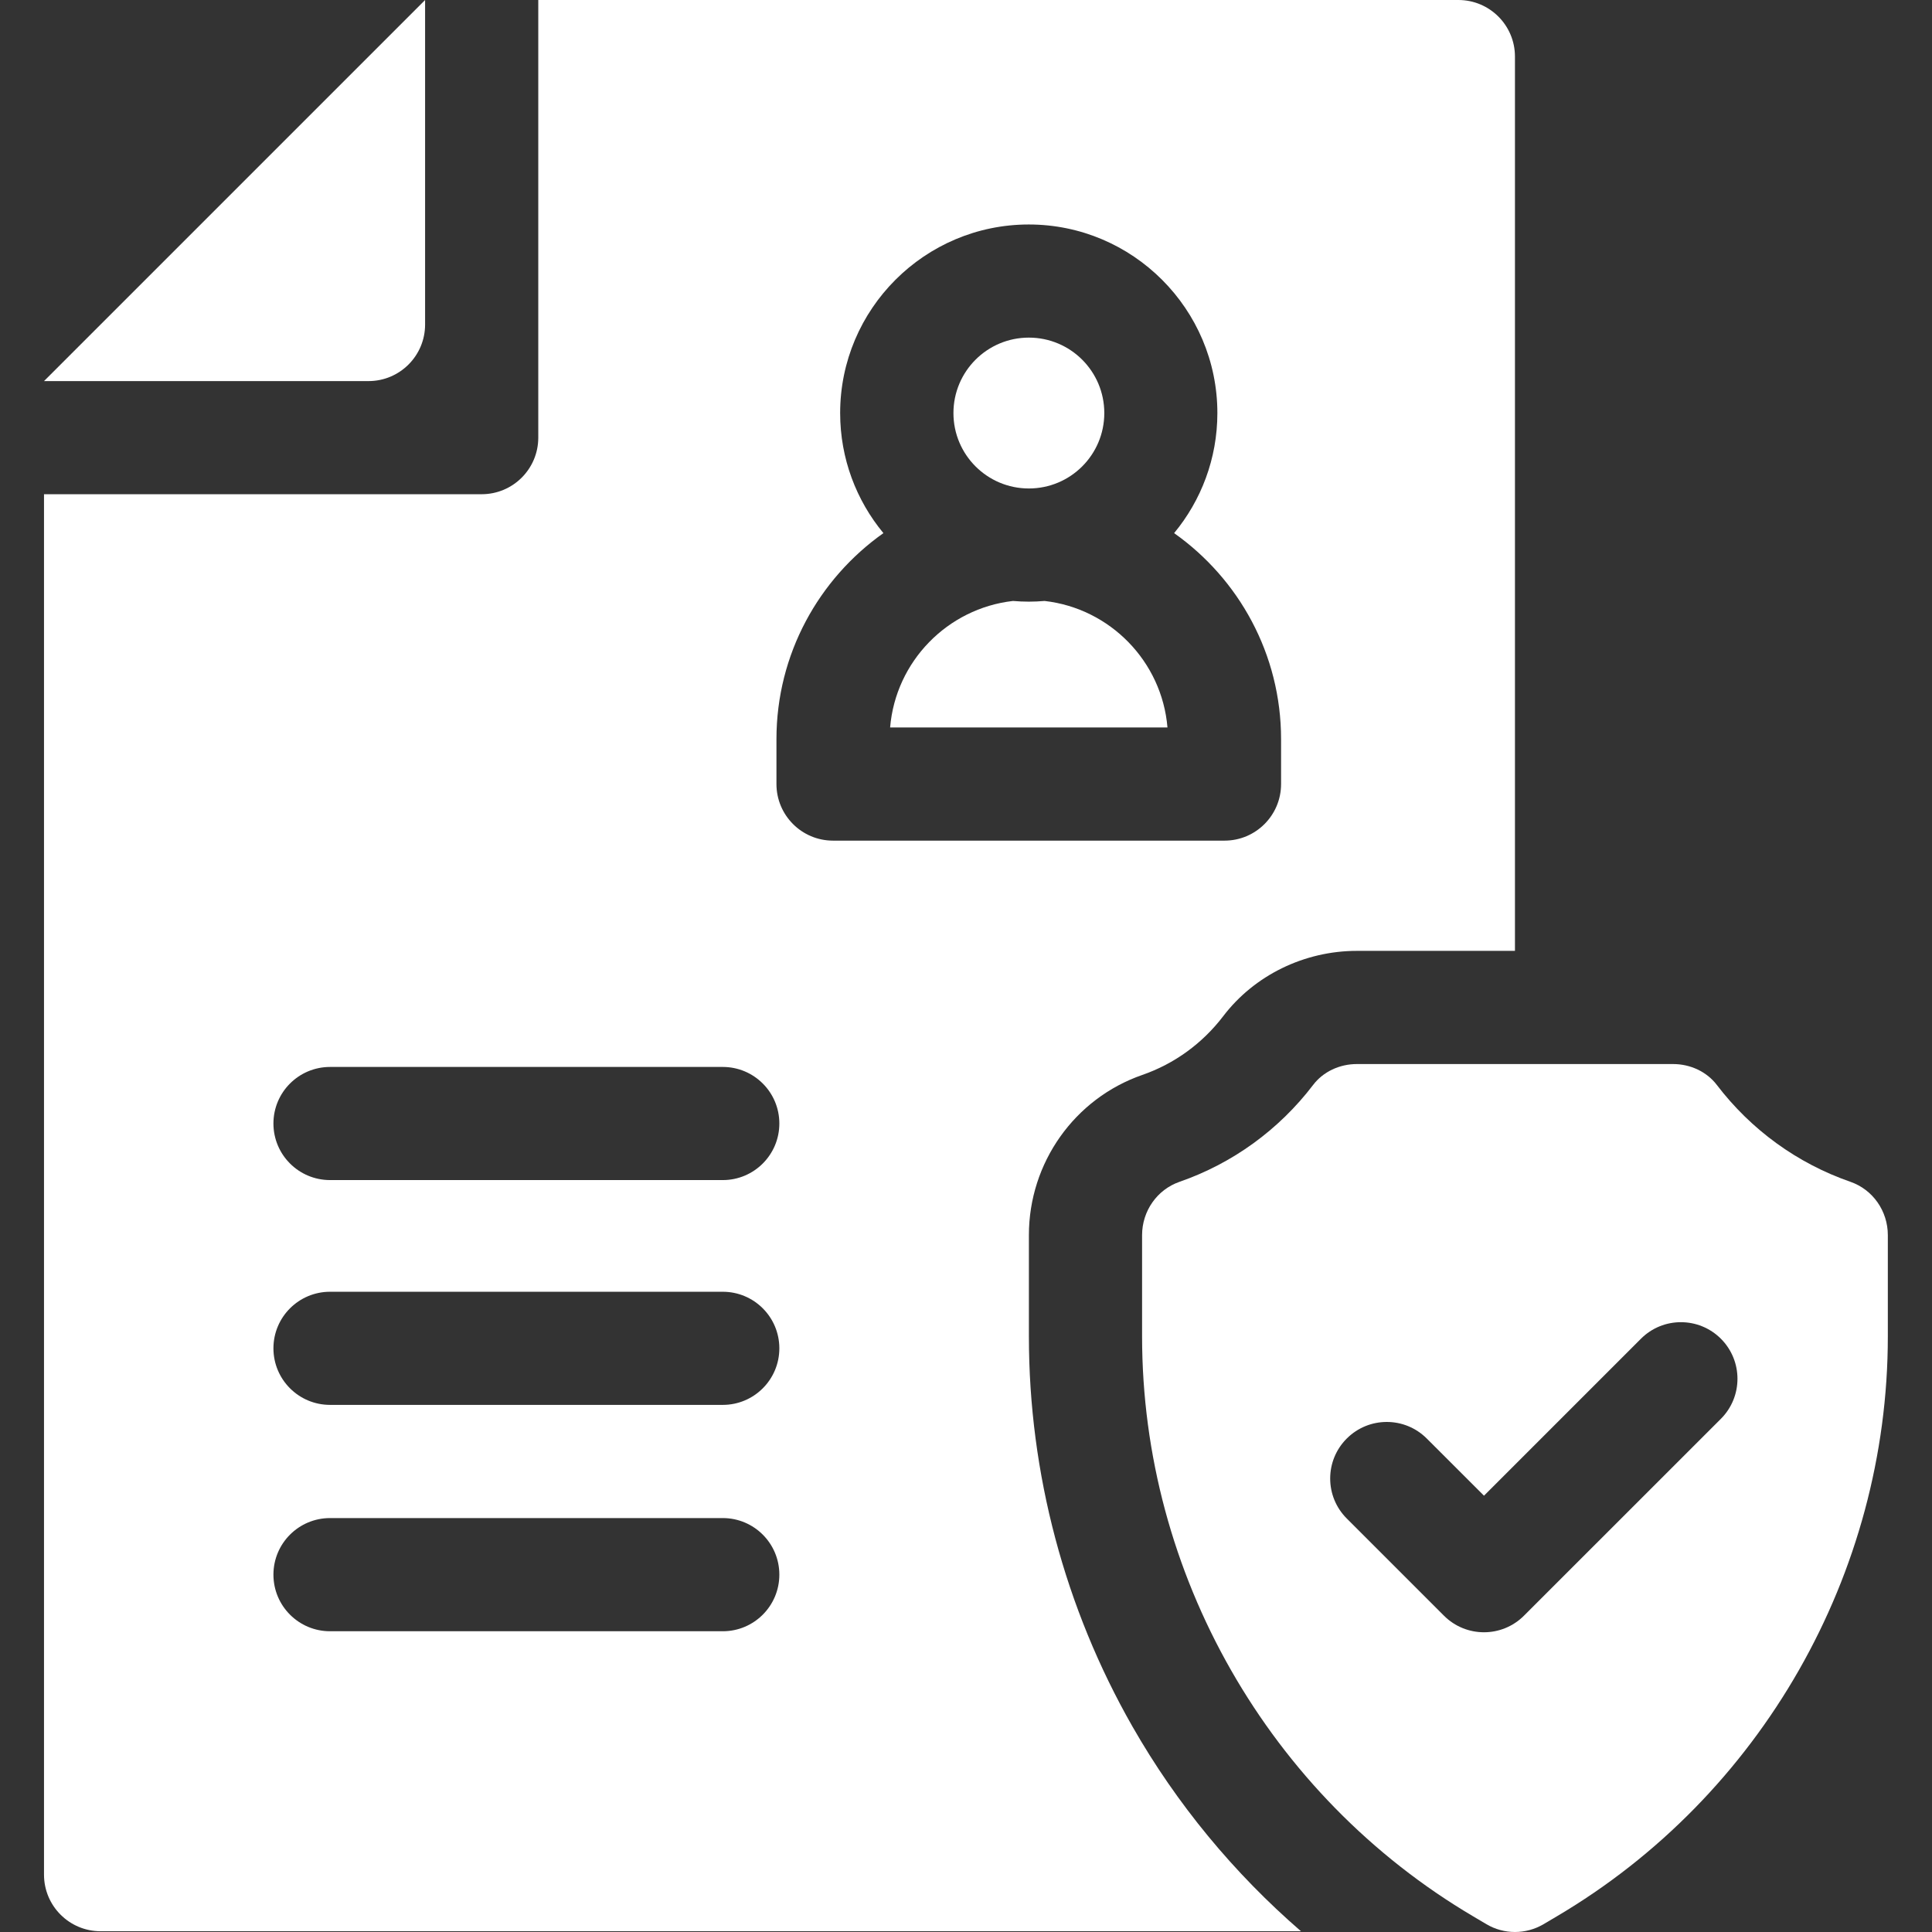
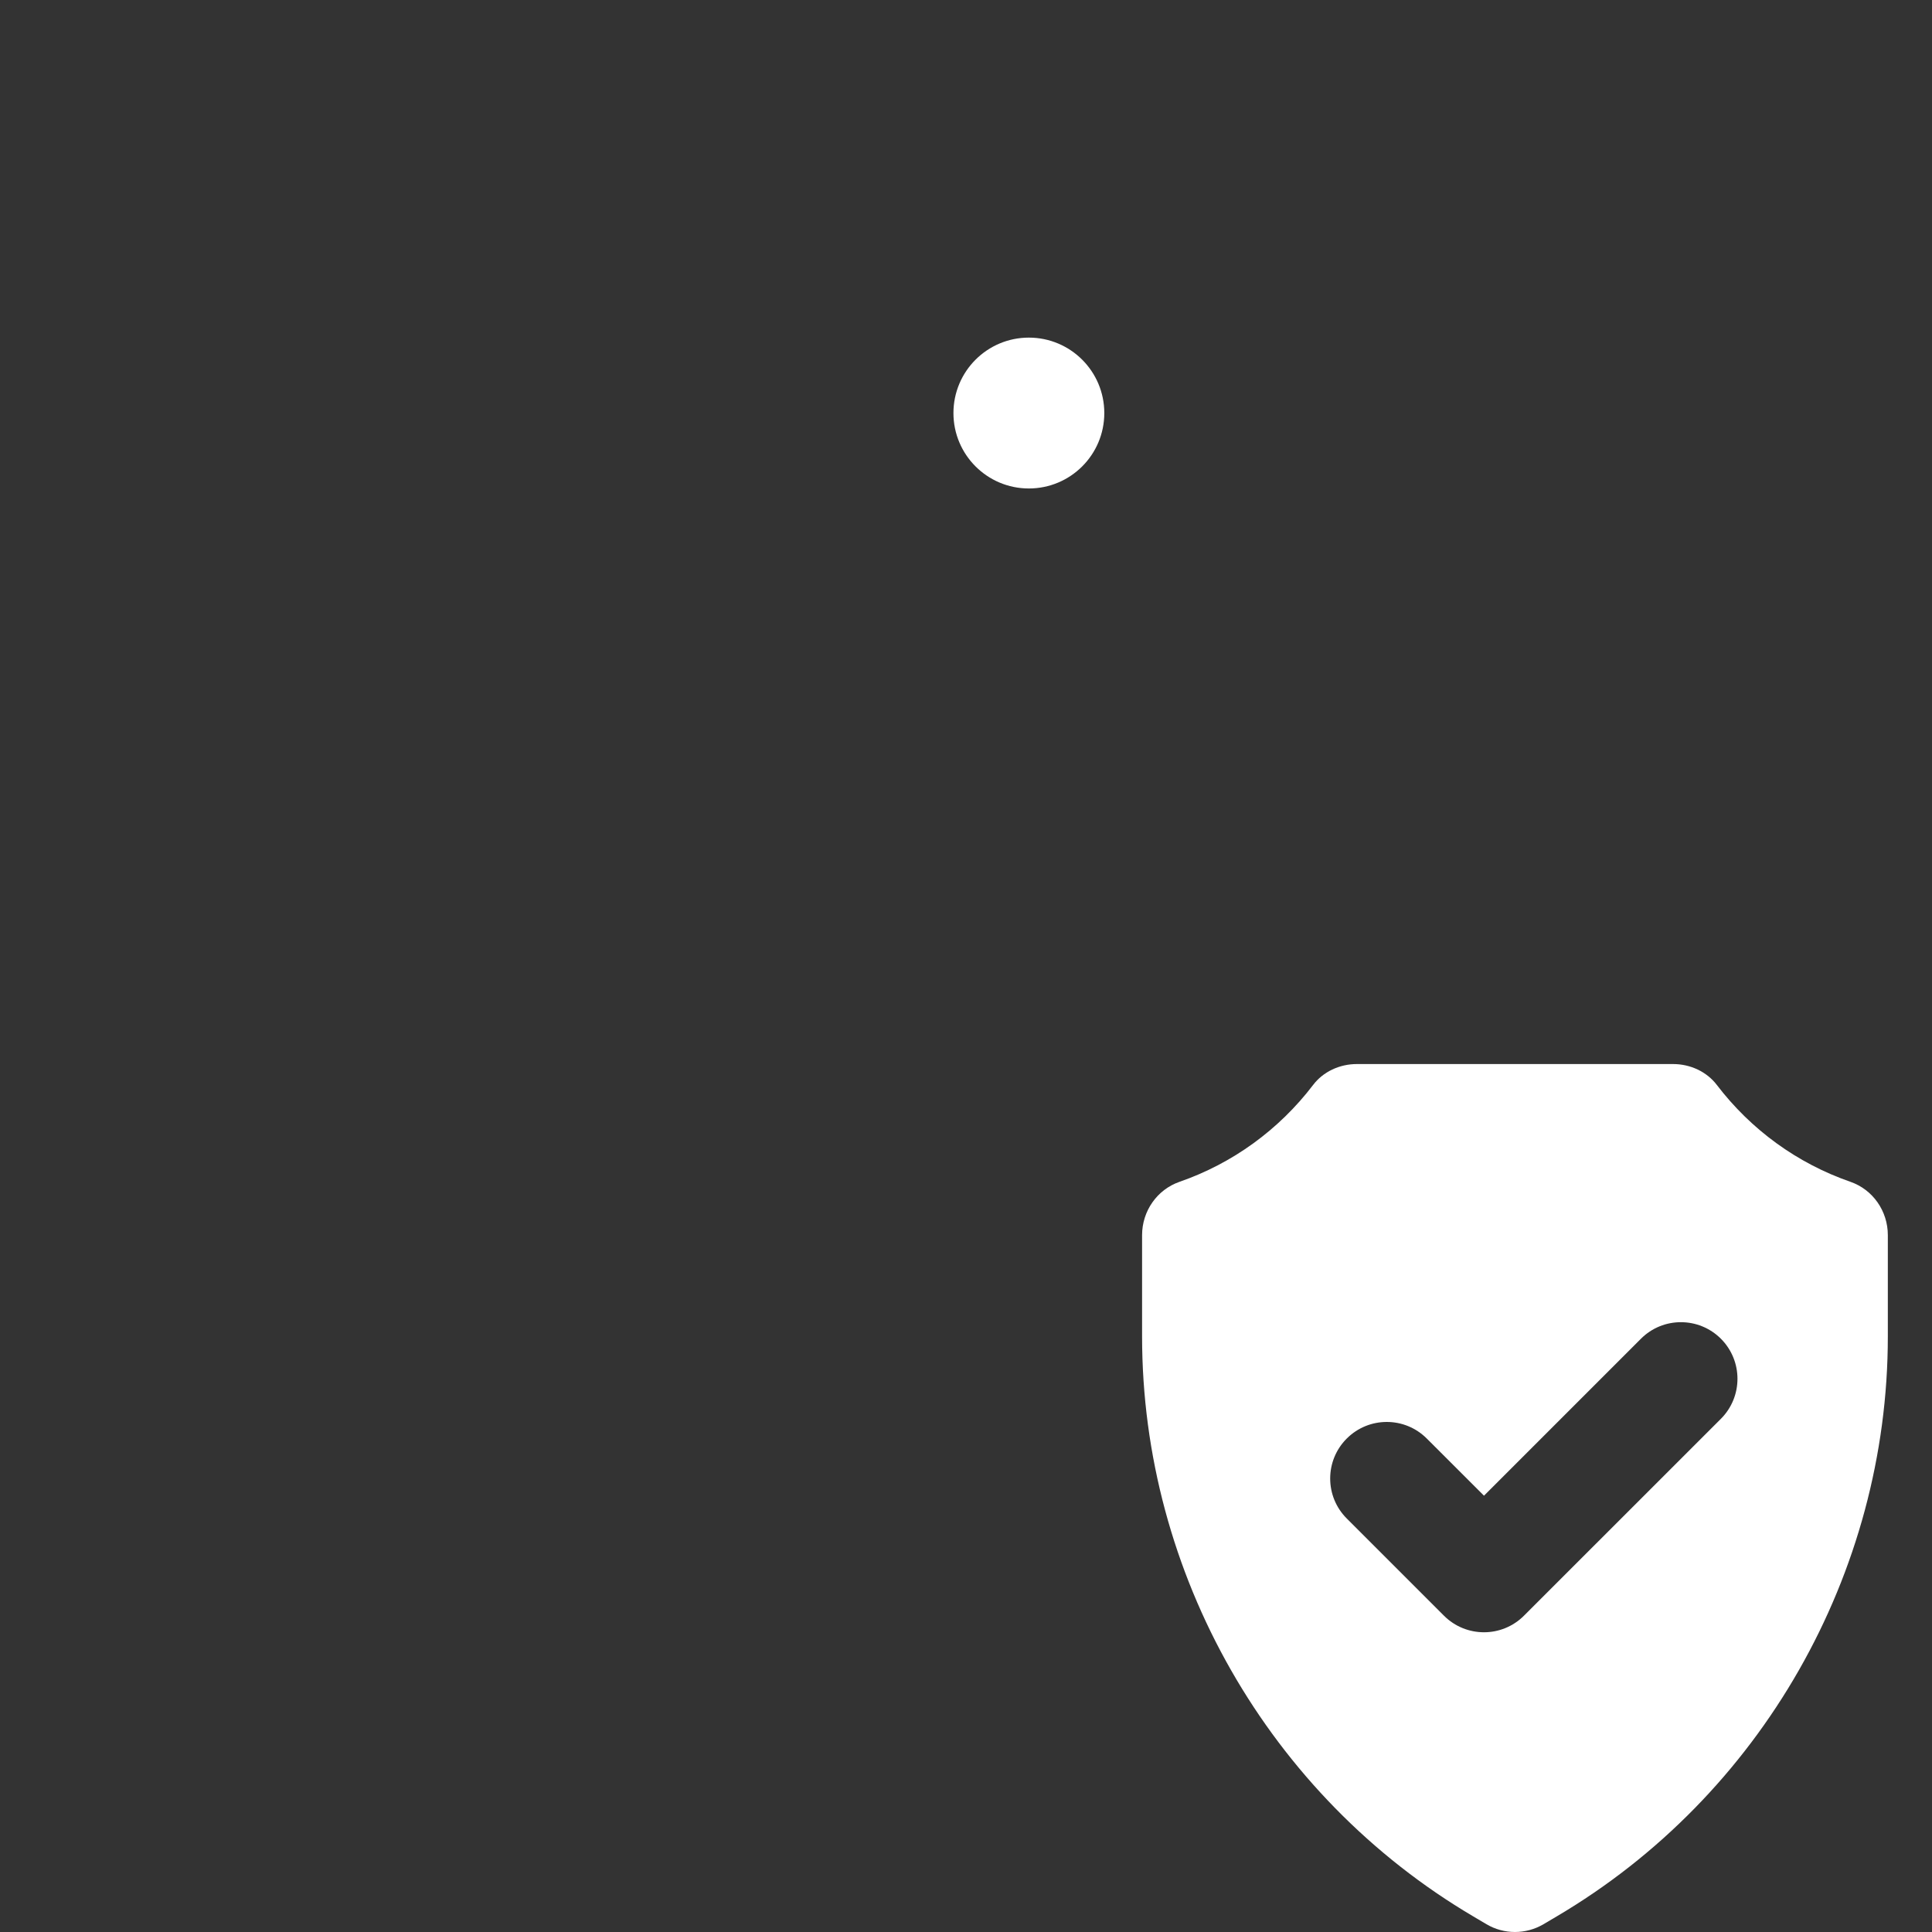
<svg xmlns="http://www.w3.org/2000/svg" width="36" height="36" viewBox="0 0 36 36" fill="none">
  <rect x="0" y="0" width="36" height="36" fill="#333333" stroke="none" />
  <g id="fi_5869796" clip-path="url(#clip0_223_3127)">
    <g id="Group">
-       <path id="Vector" d="M21.102 32.172C19.84 29.962 19.172 27.449 19.172 24.904V23.014C19.172 21.668 20.021 20.469 21.285 20.03C21.884 19.822 22.405 19.443 22.793 18.935C23.373 18.173 24.304 17.718 25.283 17.718H28.229V1.054C28.229 0.472 27.757 0 27.175 0H10.03V8.155C10.03 8.737 9.558 9.209 8.975 9.209H0.82V34.932C0.82 35.514 1.292 35.986 1.875 35.986H24.242C22.992 34.904 21.926 33.615 21.102 32.172ZM23.871 14.609C23.871 15.192 23.399 15.664 22.817 15.664H15.522C14.94 15.664 14.468 15.192 14.468 14.609V13.774C14.468 12.189 15.257 10.786 16.461 9.934C15.958 9.326 15.655 8.546 15.655 7.697C15.655 5.759 17.232 4.183 19.17 4.183C21.107 4.183 22.684 5.759 22.684 7.697C22.684 8.546 22.381 9.326 21.878 9.934C23.083 10.786 23.871 12.189 23.871 13.774V14.609ZM6.15 19.881H13.468C14.05 19.881 14.522 20.353 14.522 20.935C14.522 21.517 14.05 21.989 13.468 21.989H6.15C5.567 21.989 5.095 21.517 5.095 20.935C5.095 20.353 5.567 19.881 6.15 19.881ZM6.15 24.07H13.468C14.05 24.07 14.522 24.542 14.522 25.124C14.522 25.706 14.05 26.178 13.468 26.178H6.15C5.567 26.178 5.095 25.706 5.095 25.124C5.095 24.542 5.567 24.07 6.15 24.07ZM6.15 28.287H13.468C14.05 28.287 14.522 28.759 14.522 29.341C14.522 29.924 14.05 30.396 13.468 30.396H6.15C5.567 30.396 5.095 29.924 5.095 29.341C5.095 28.759 5.567 28.287 6.15 28.287Z" fill="white" />
-       <path id="Vector_2" d="M7.921 6.047V0L0.82 7.101H6.867C7.449 7.101 7.921 6.629 7.921 6.047Z" fill="white" />
      <path id="Vector_3" d="M35.177 24.904V23.015C35.177 22.566 34.898 22.167 34.482 22.022C33.49 21.678 32.628 21.052 31.989 20.214C31.804 19.972 31.5 19.827 31.176 19.827H25.283C24.958 19.827 24.654 19.972 24.47 20.214C23.831 21.052 22.968 21.678 21.977 22.022C21.561 22.167 21.281 22.566 21.281 23.015V24.904C21.281 29.324 23.646 33.465 27.453 35.71L27.7 35.856C28.026 36.048 28.432 36.048 28.759 35.856L29.006 35.71C32.813 33.465 35.177 29.324 35.177 24.904ZM28.397 30.106C28.191 30.312 27.921 30.415 27.652 30.415C27.382 30.415 27.112 30.312 26.906 30.106L25.095 28.295C24.683 27.884 24.683 27.216 25.095 26.805C25.507 26.393 26.174 26.393 26.586 26.805L27.652 27.87L30.576 24.946C30.987 24.534 31.655 24.534 32.067 24.946C32.478 25.358 32.478 26.025 32.067 26.437L28.397 30.106Z" fill="white" />
-       <path id="Vector_4" d="M19.465 11.198C19.367 11.206 19.269 11.211 19.17 11.211C19.07 11.211 18.972 11.206 18.875 11.198C17.655 11.337 16.689 12.325 16.586 13.555H21.754C21.651 12.325 20.685 11.337 19.465 11.198Z" fill="white" />
      <path id="Vector_5" d="M19.171 9.102C19.948 9.102 20.577 8.473 20.577 7.697C20.577 6.92 19.948 6.291 19.171 6.291C18.395 6.291 17.766 6.92 17.766 7.697C17.766 8.473 18.395 9.102 19.171 9.102Z" fill="white" />
    </g>
  </g>
  <defs>
    <clipPath id="clip0_223_3127">
      <rect width="36" height="36" fill="white" />
    </clipPath>
  </defs>
</svg>